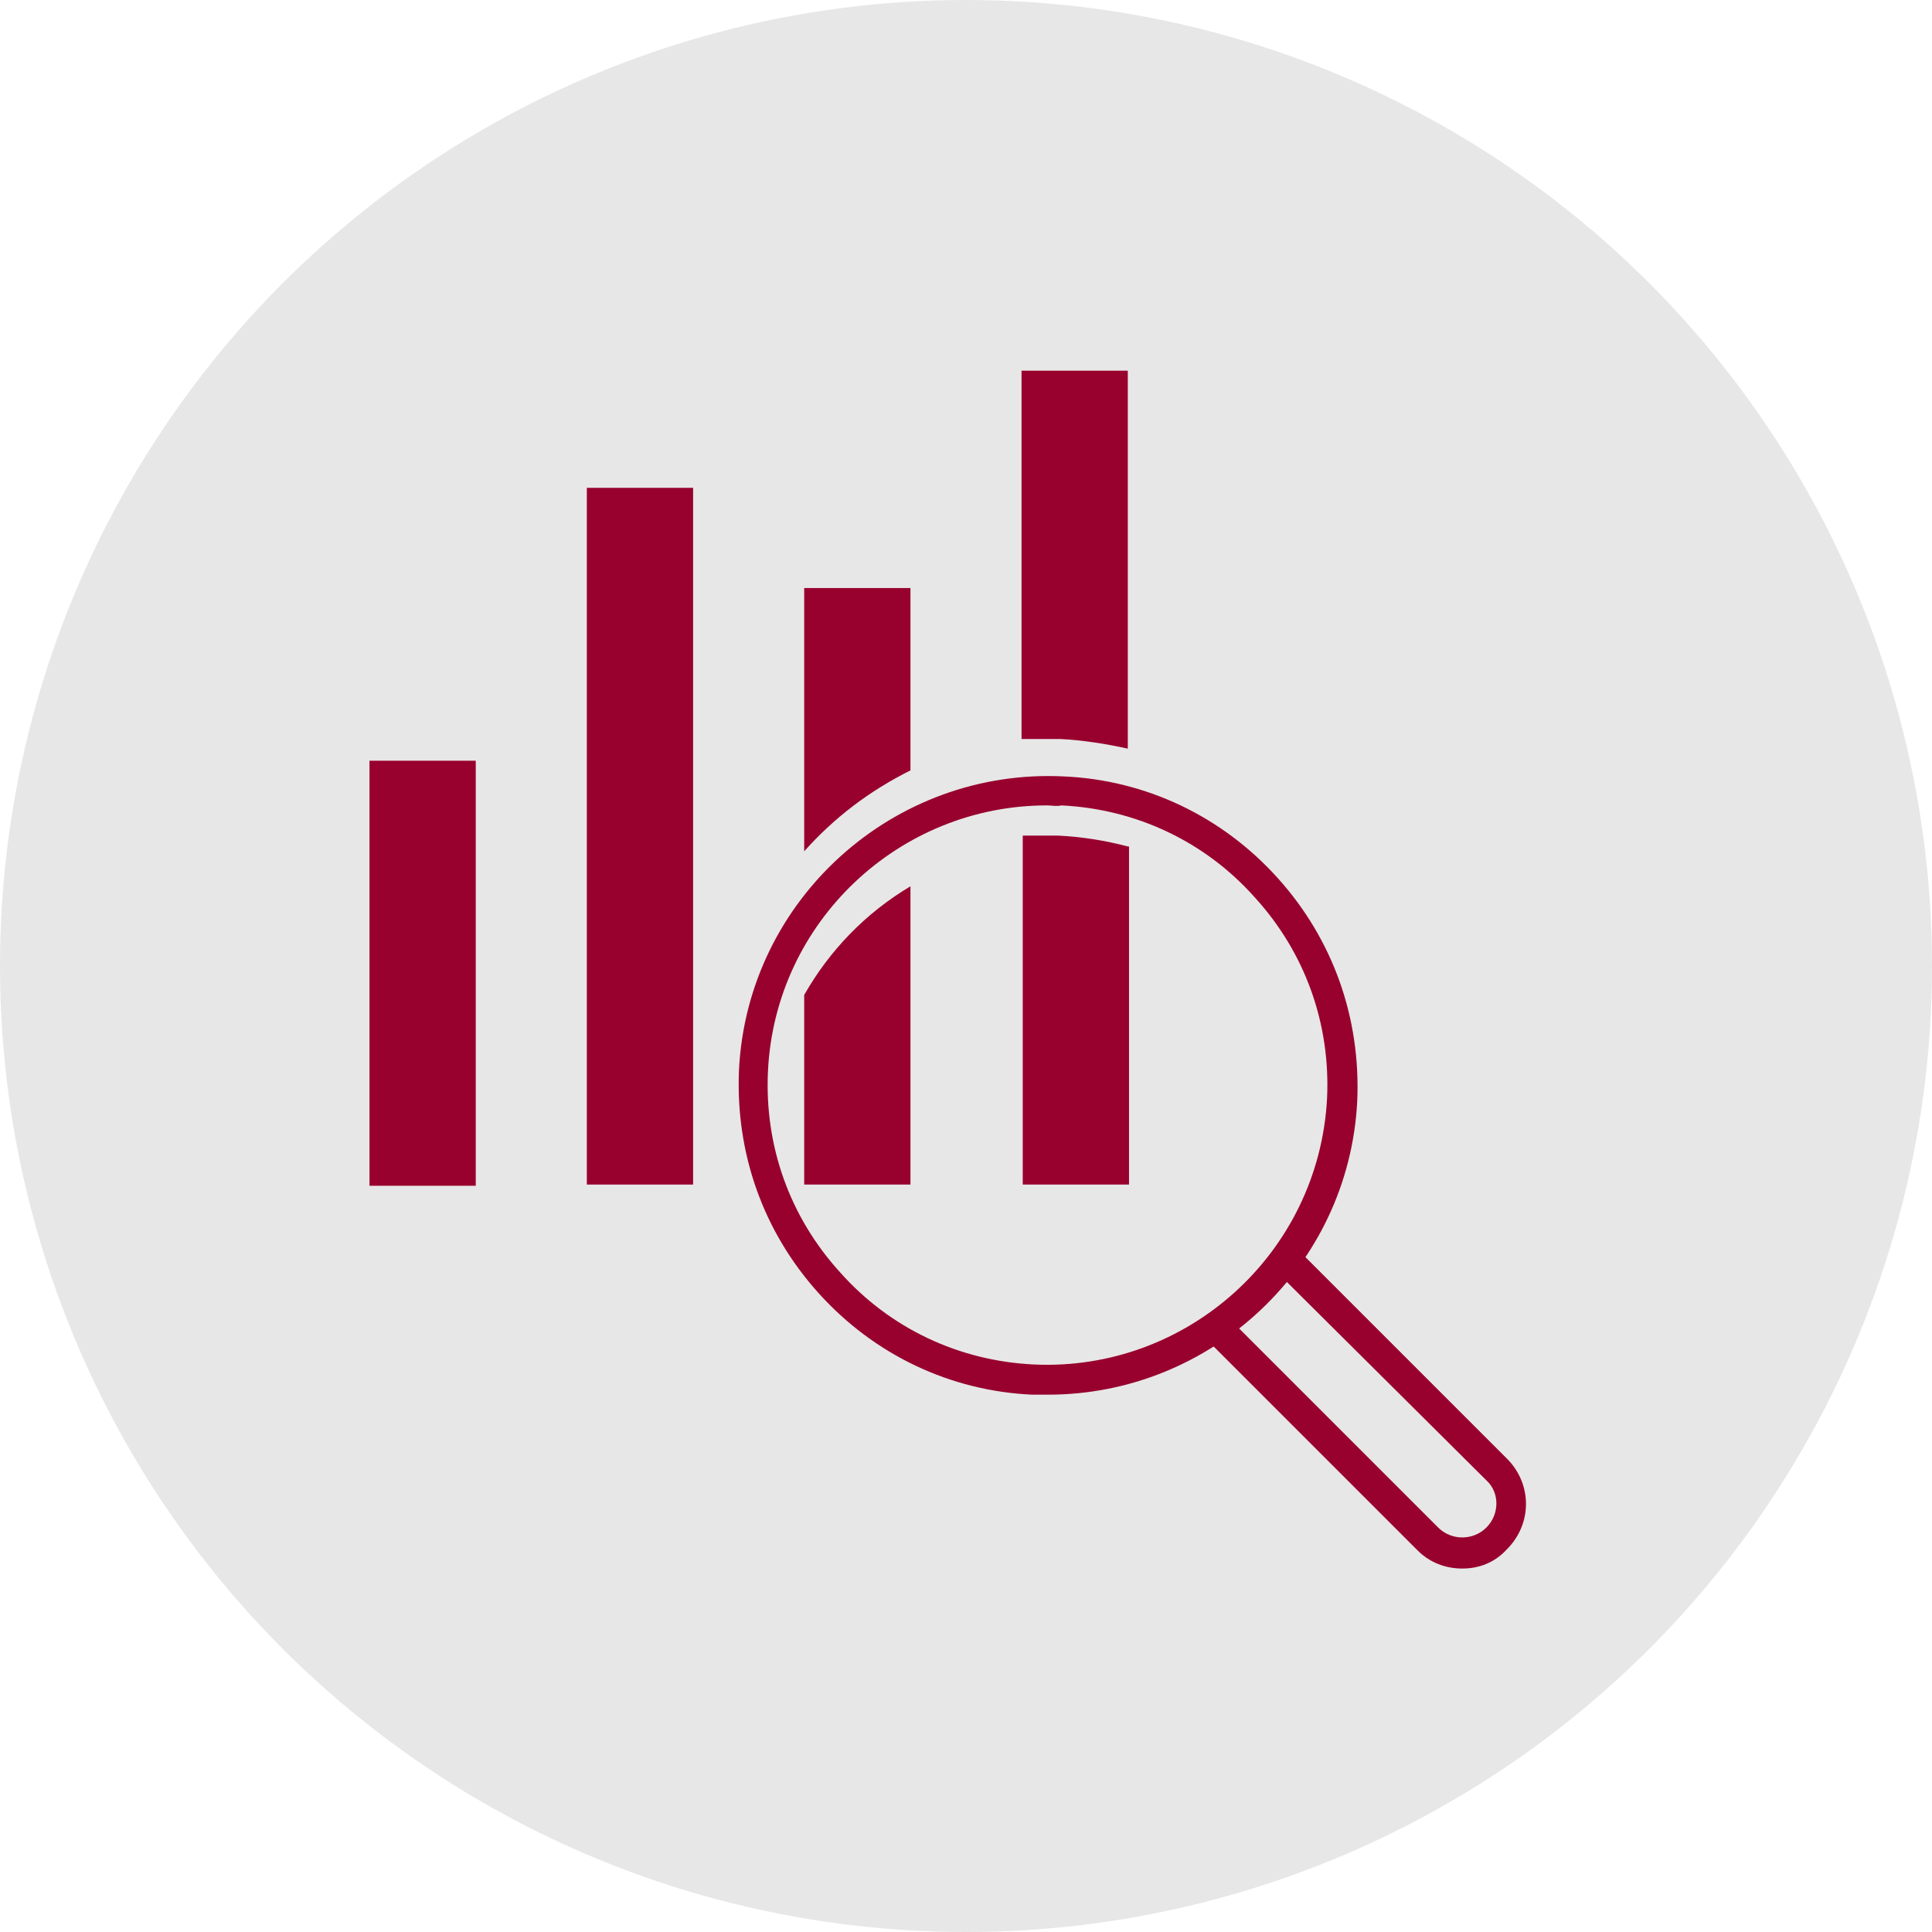
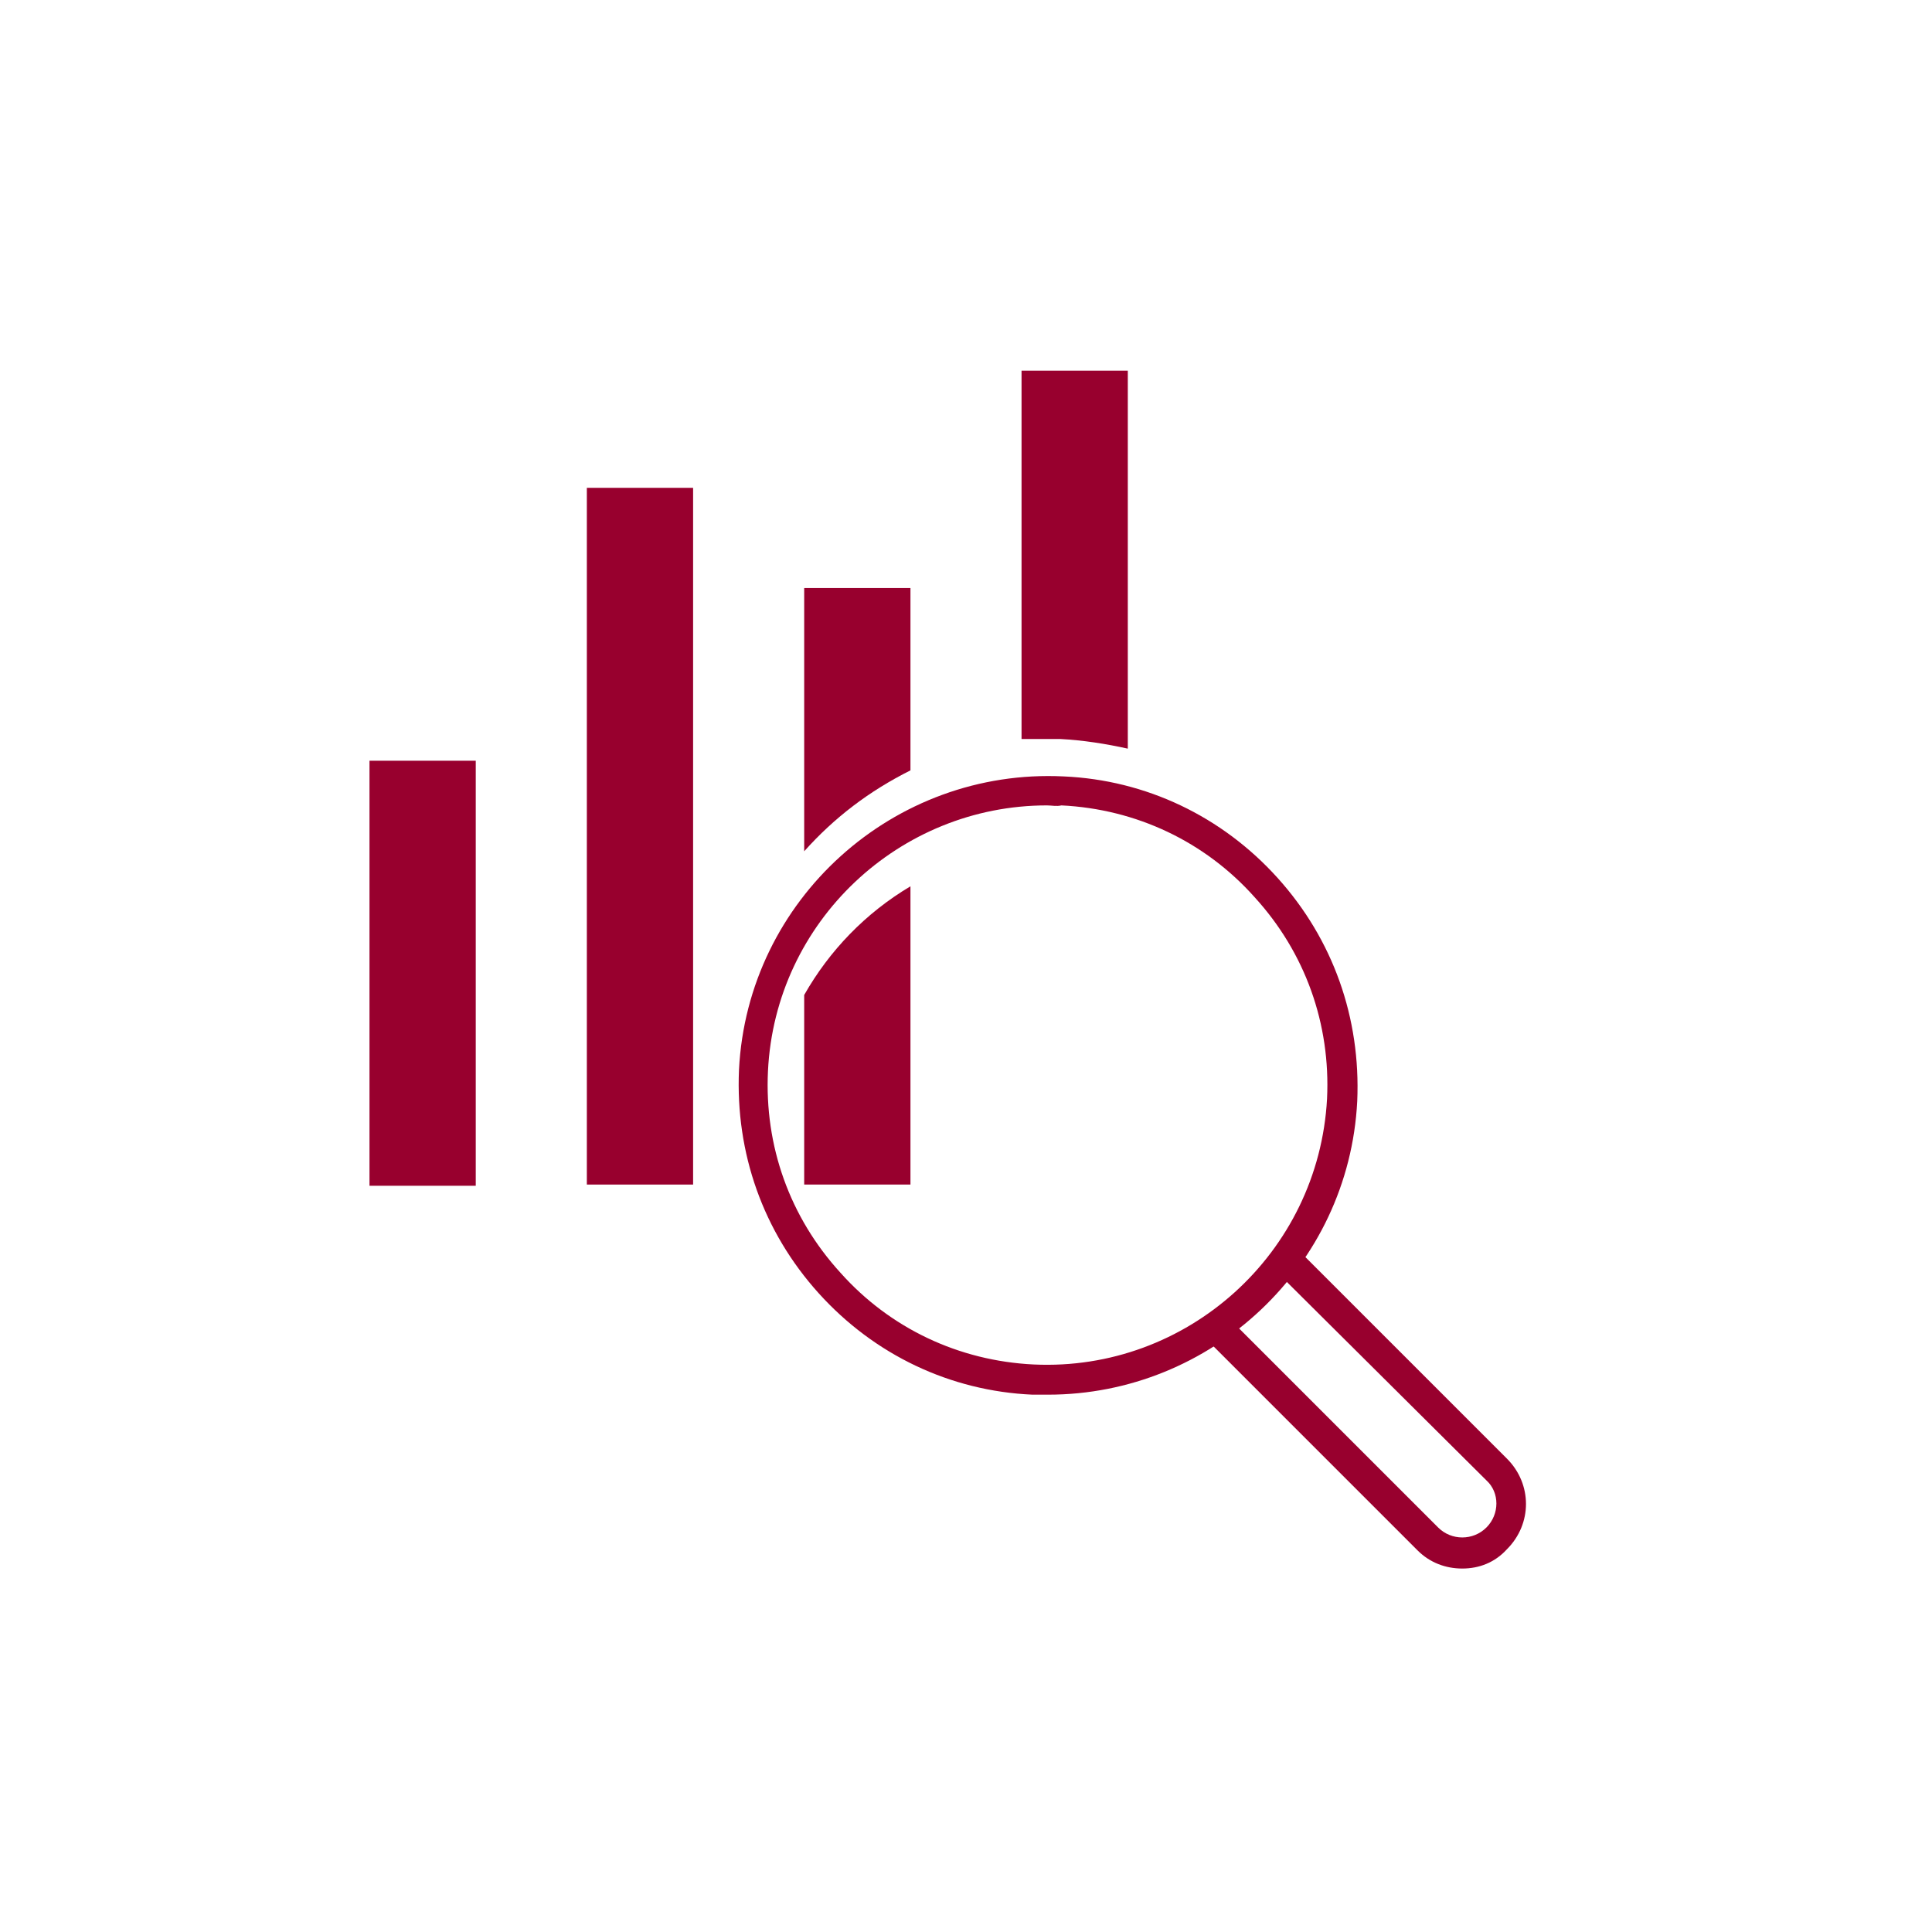
<svg xmlns="http://www.w3.org/2000/svg" viewBox="-30 -30 160 160" id="Layer_1" overflow="hidden">
-   <circle cx="50" cy="50" r="80" style="fill:#e7e7e7; stroke-width:0px;" />
  <g>
    <g>
      <g>
        <g>
          <path d="M56.8 85.5C56.4 85.5 55.9 85.5 55.5 85.5 48.7 85.2 42.4 82.2 37.8 77.1 33.2 72 30.9 65.5 31.2 58.6 31.9 44.5 44 33.6 58.1 34.3 64.9 34.6 71.2 37.6 75.8 42.7 80.4 47.8 82.7 54.3 82.4 61.2 81.7 74.9 70.3 85.5 56.8 85.5ZM56.7 36.7C44.5 36.7 34.2 46.3 33.6 58.7 33.3 64.9 35.4 70.8 39.6 75.4 43.7 80 49.4 82.7 55.6 83 68.3 83.6 79.2 73.8 79.9 61 80.2 54.8 78.1 48.9 73.9 44.3 69.8 39.7 64.1 37 57.9 36.7 57.5 36.8 57.1 36.7 56.7 36.7Z" fill="#98002e" />
        </g>
      </g>
    </g>
    <g>
      <g>
        <path d="M91.1 99.9C89.7 99.9 88.4 99.4 87.4 98.4L69.9 80.9C69.4 80.4 69.4 79.6 69.9 79.1 70.4 78.6 71.2 78.6 71.7 79.1L89.1 96.5C90.2 97.6 92 97.6 93.1 96.5 94.2 95.4 94.2 93.6 93.1 92.6L75.6 75.2C75.1 74.7 75.1 73.9 75.6 73.4 76.1 72.9 76.9 72.9 77.4 73.4L94.8 90.8C96.9 92.9 96.9 96.2 94.8 98.3 93.8 99.4 92.5 99.9 91.1 99.9Z" fill="#98002e" />
      </g>
    </g>
  </g>
  <rect x="0.6" y="33" width="8.8" height="35.2" fill="#98002e" />
  <rect x="18.6" y="10.4" width="8.8" height="57.7" fill="#98002e" />
  <path d="M45.4 33.8 45.4 18.7 36.6 18.7 36.6 40.5C39.1 37.7 42 35.5 45.4 33.8Z" fill="#98002e" />
  <path d="M45.4 43.4C41.7 45.6 38.7 48.7 36.6 52.4L36.6 68.1 45.4 68.1 45.4 43.4Z" fill="#98002e" />
  <g>
-     <path d="M63.4 40.1C61.5 39.6 59.6 39.3 57.6 39.2 57.1 39.2 56.7 39.2 56.2 39.2 55.7 39.2 55.2 39.2 54.7 39.2L54.7 68.1 63.5 68.1 63.5 40.1Z" fill="#98002e" />
    <path d="M57.8 31.2C59.7 31.3 61.6 31.6 63.4 32L63.4 0.7 54.6 0.7 54.6 31.2C55.7 31.2 56.7 31.2 57.8 31.2Z" fill="#98002e" />
  </g>
</svg>